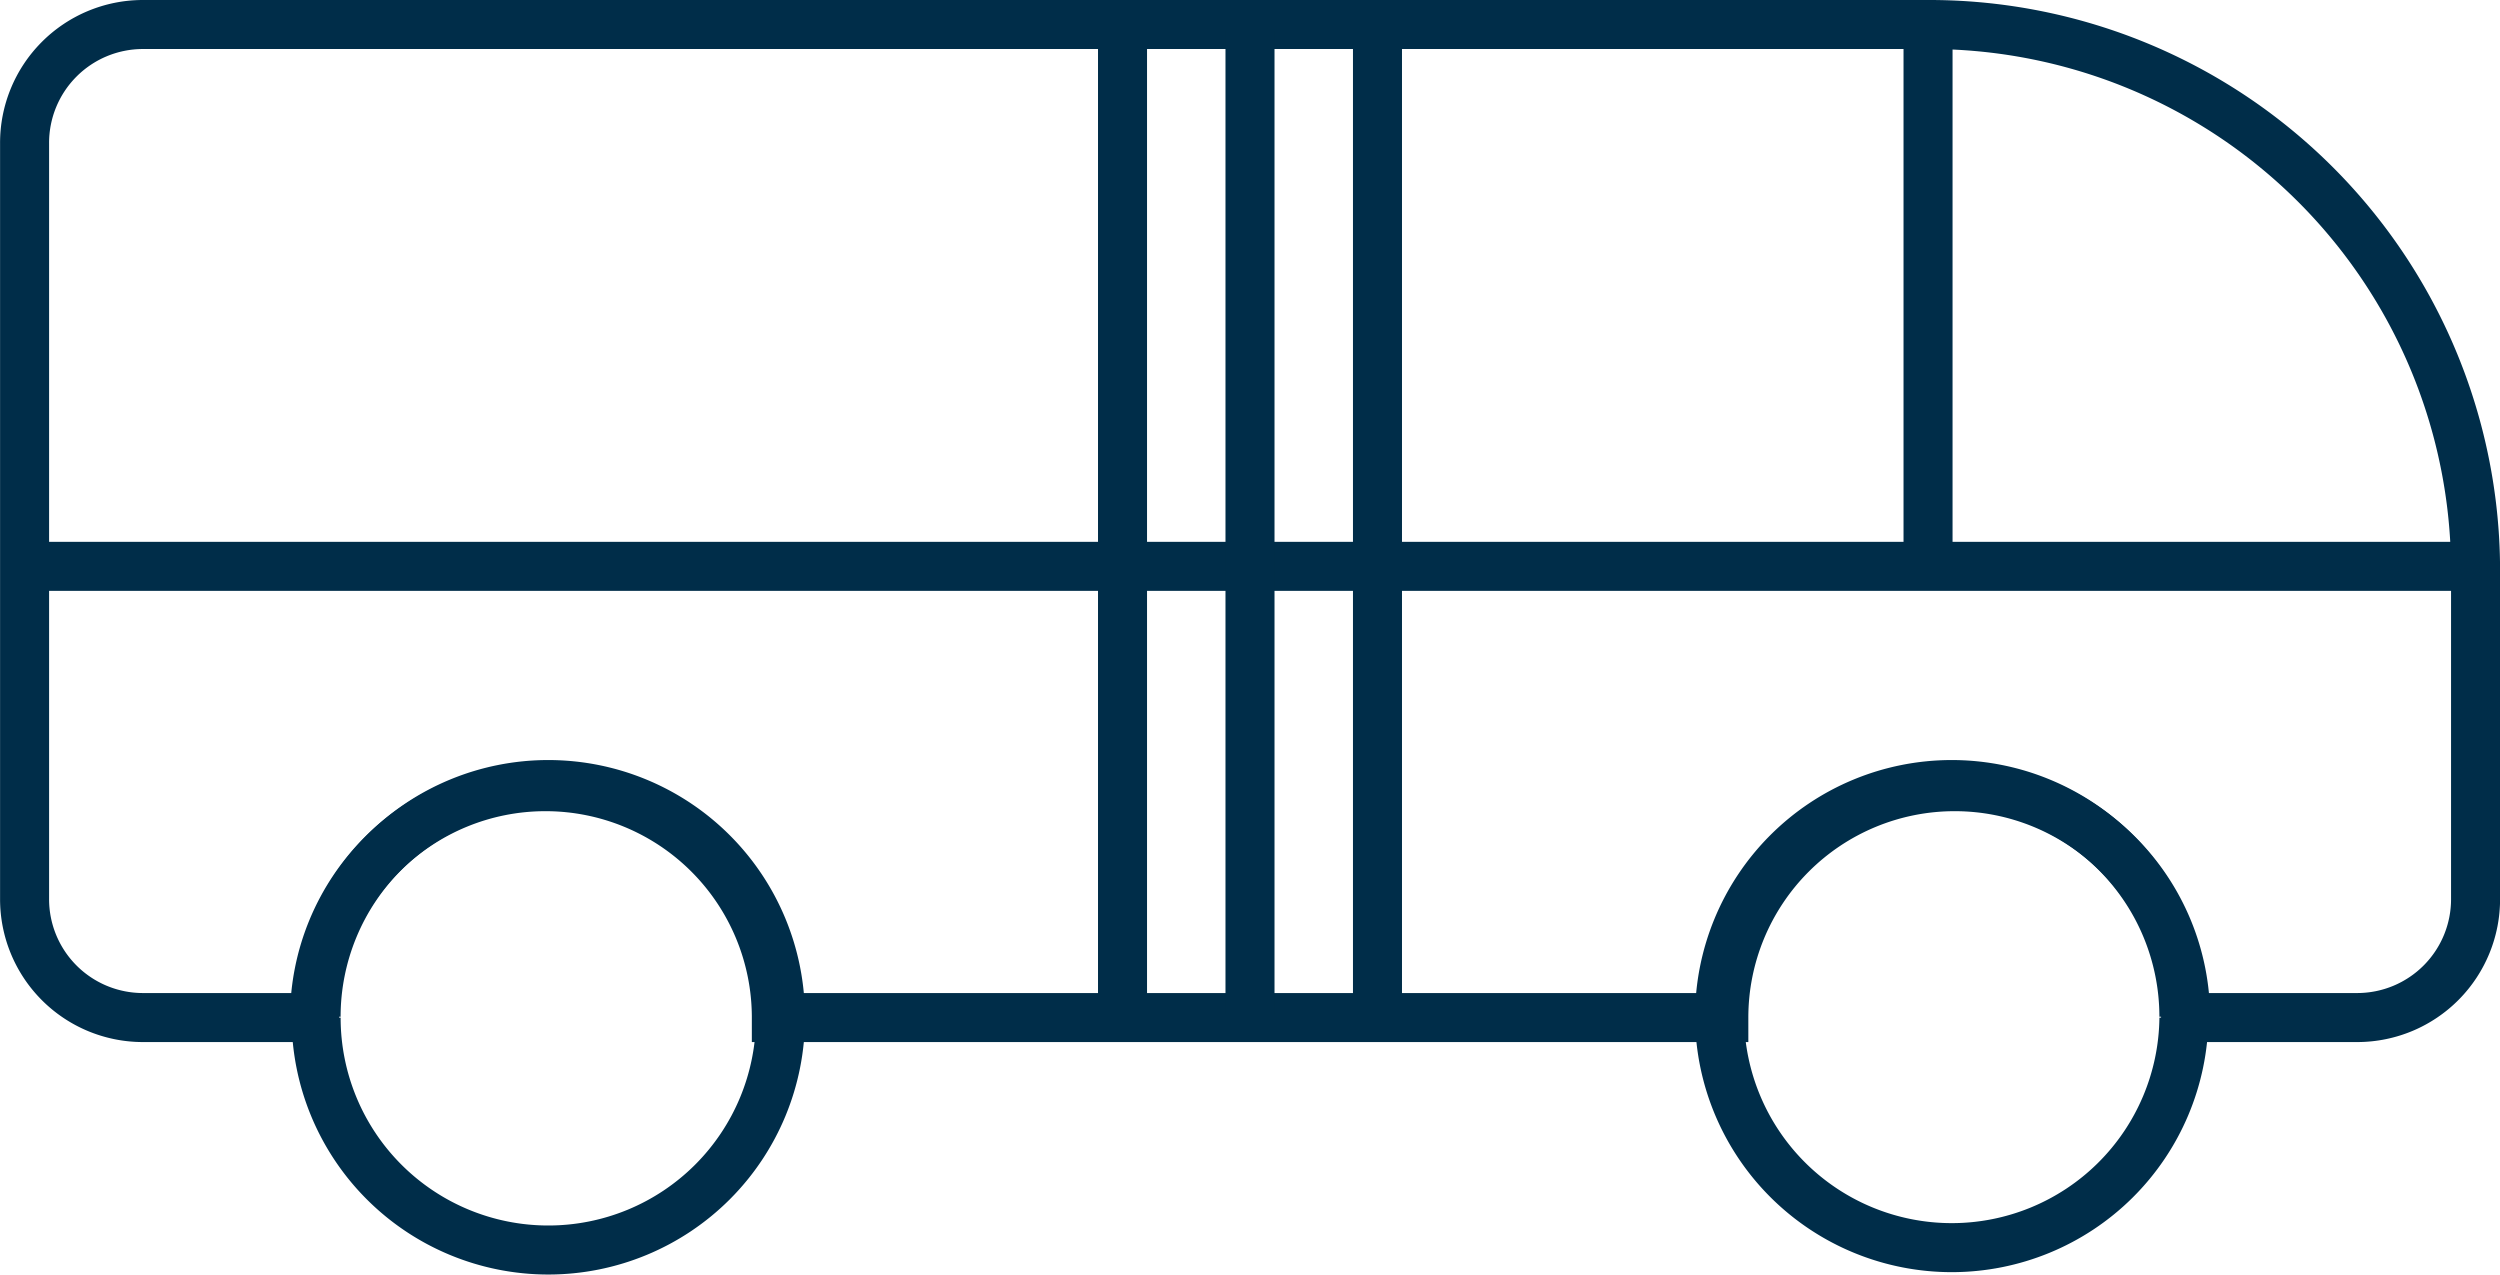
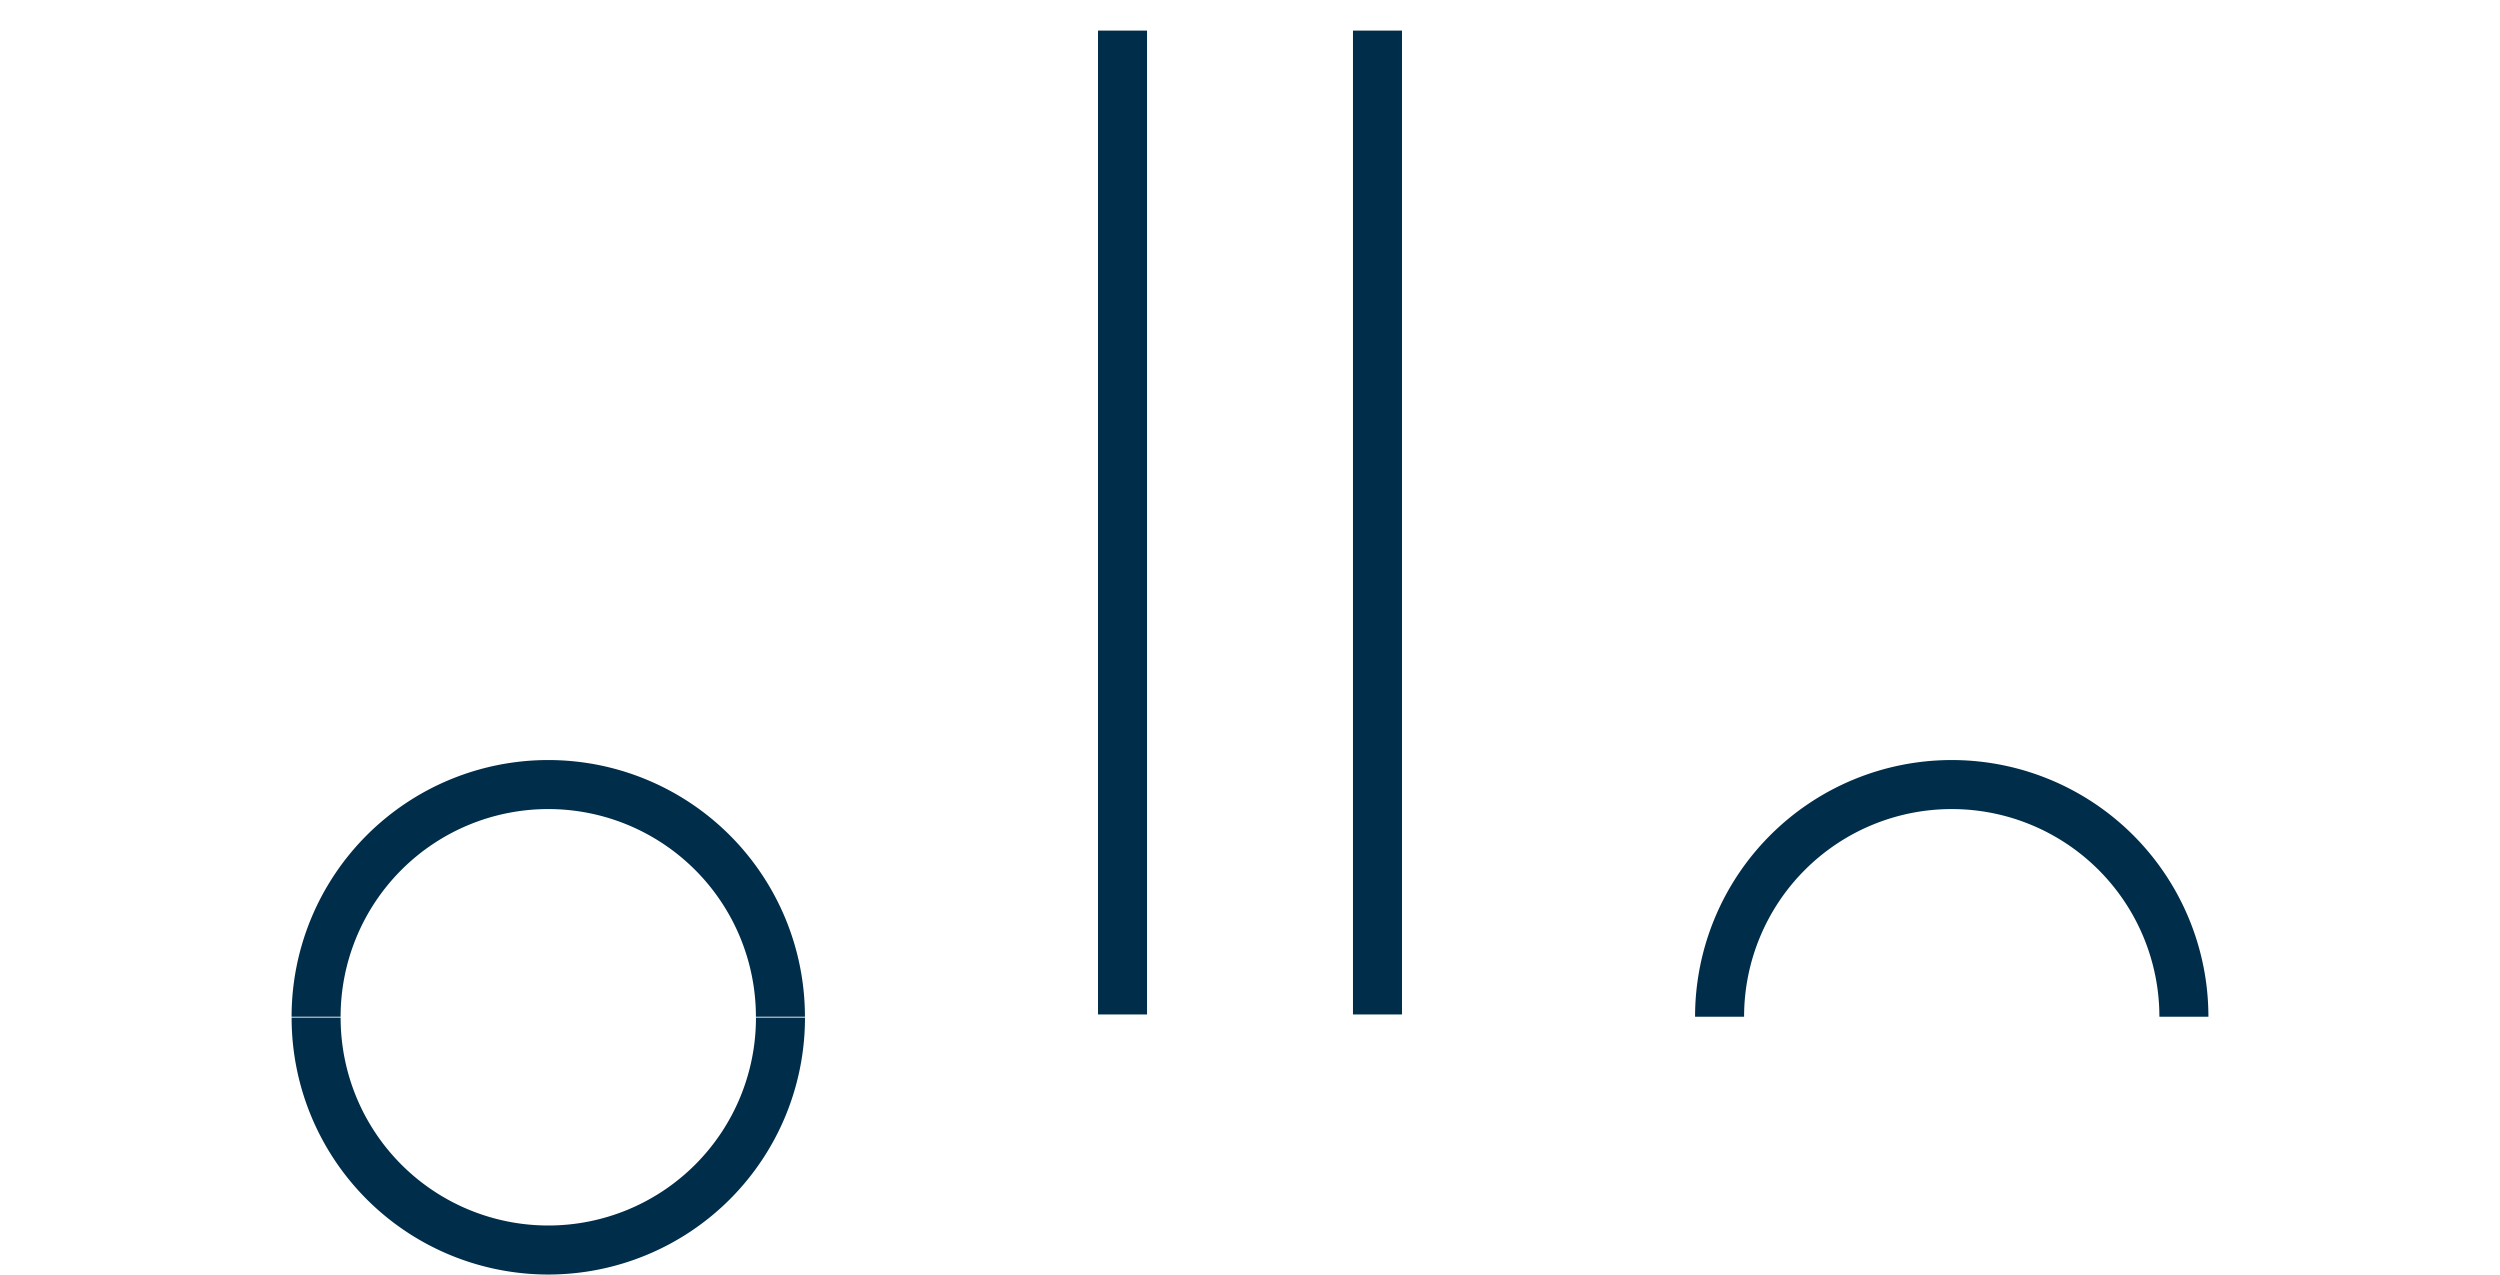
<svg xmlns="http://www.w3.org/2000/svg" width="102" height="52" viewBox="0 0 102 52">
  <defs>
    <style>.a{fill:none;stroke:#002d49;stroke-miterlimit:10;stroke-width:2px;}</style>
  </defs>
  <g transform="translate(-52.265 -105.144)">
    <g transform="translate(53.265 106.144)">
      <path class="a" d="M74.2,177.18v.011a9.472,9.472,0,0,0,18.945,0v-.011" transform="translate(-62.302 -136.663)" />
-       <path class="a" d="M175.931,177.18v.011a9.473,9.473,0,0,0,18.945,0v-.011" transform="translate(-106.772 -136.663)" />
-       <path class="a" d="M131.074,106.144h-73a4.829,4.829,0,0,0-4.806,4.85V141.81a4.829,4.829,0,0,0,4.806,4.85H65.1a9.42,9.42,0,1,1,18.84,0h38.657a9.42,9.42,0,1,1,18.84,0h7.025a4.829,4.829,0,0,0,4.806-4.85V128.538A22.293,22.293,0,0,0,131.074,106.144Z" transform="translate(-53.265 -106.144)" />
      <path class="a" d="M93.143,169.992a9.472,9.472,0,0,0-18.944,0" transform="translate(-62.302 -129.51)" />
      <path class="a" d="M194.875,169.992a9.472,9.472,0,0,0-18.944,0" transform="translate(-106.772 -129.51)" />
    </g>
-     <line class="a" x2="98.978" transform="translate(54.008 128.251)" />
-     <line class="a" y2="21.547" transform="translate(130.929 106.392)" />
    <g transform="translate(98.064 106.392)">
      <line class="a" y2="40.142" transform="translate(10.402)" />
-       <line class="a" y2="40.142" transform="translate(5.201)" />
      <line class="a" y2="40.142" transform="translate(0)" />
    </g>
  </g>
</svg>